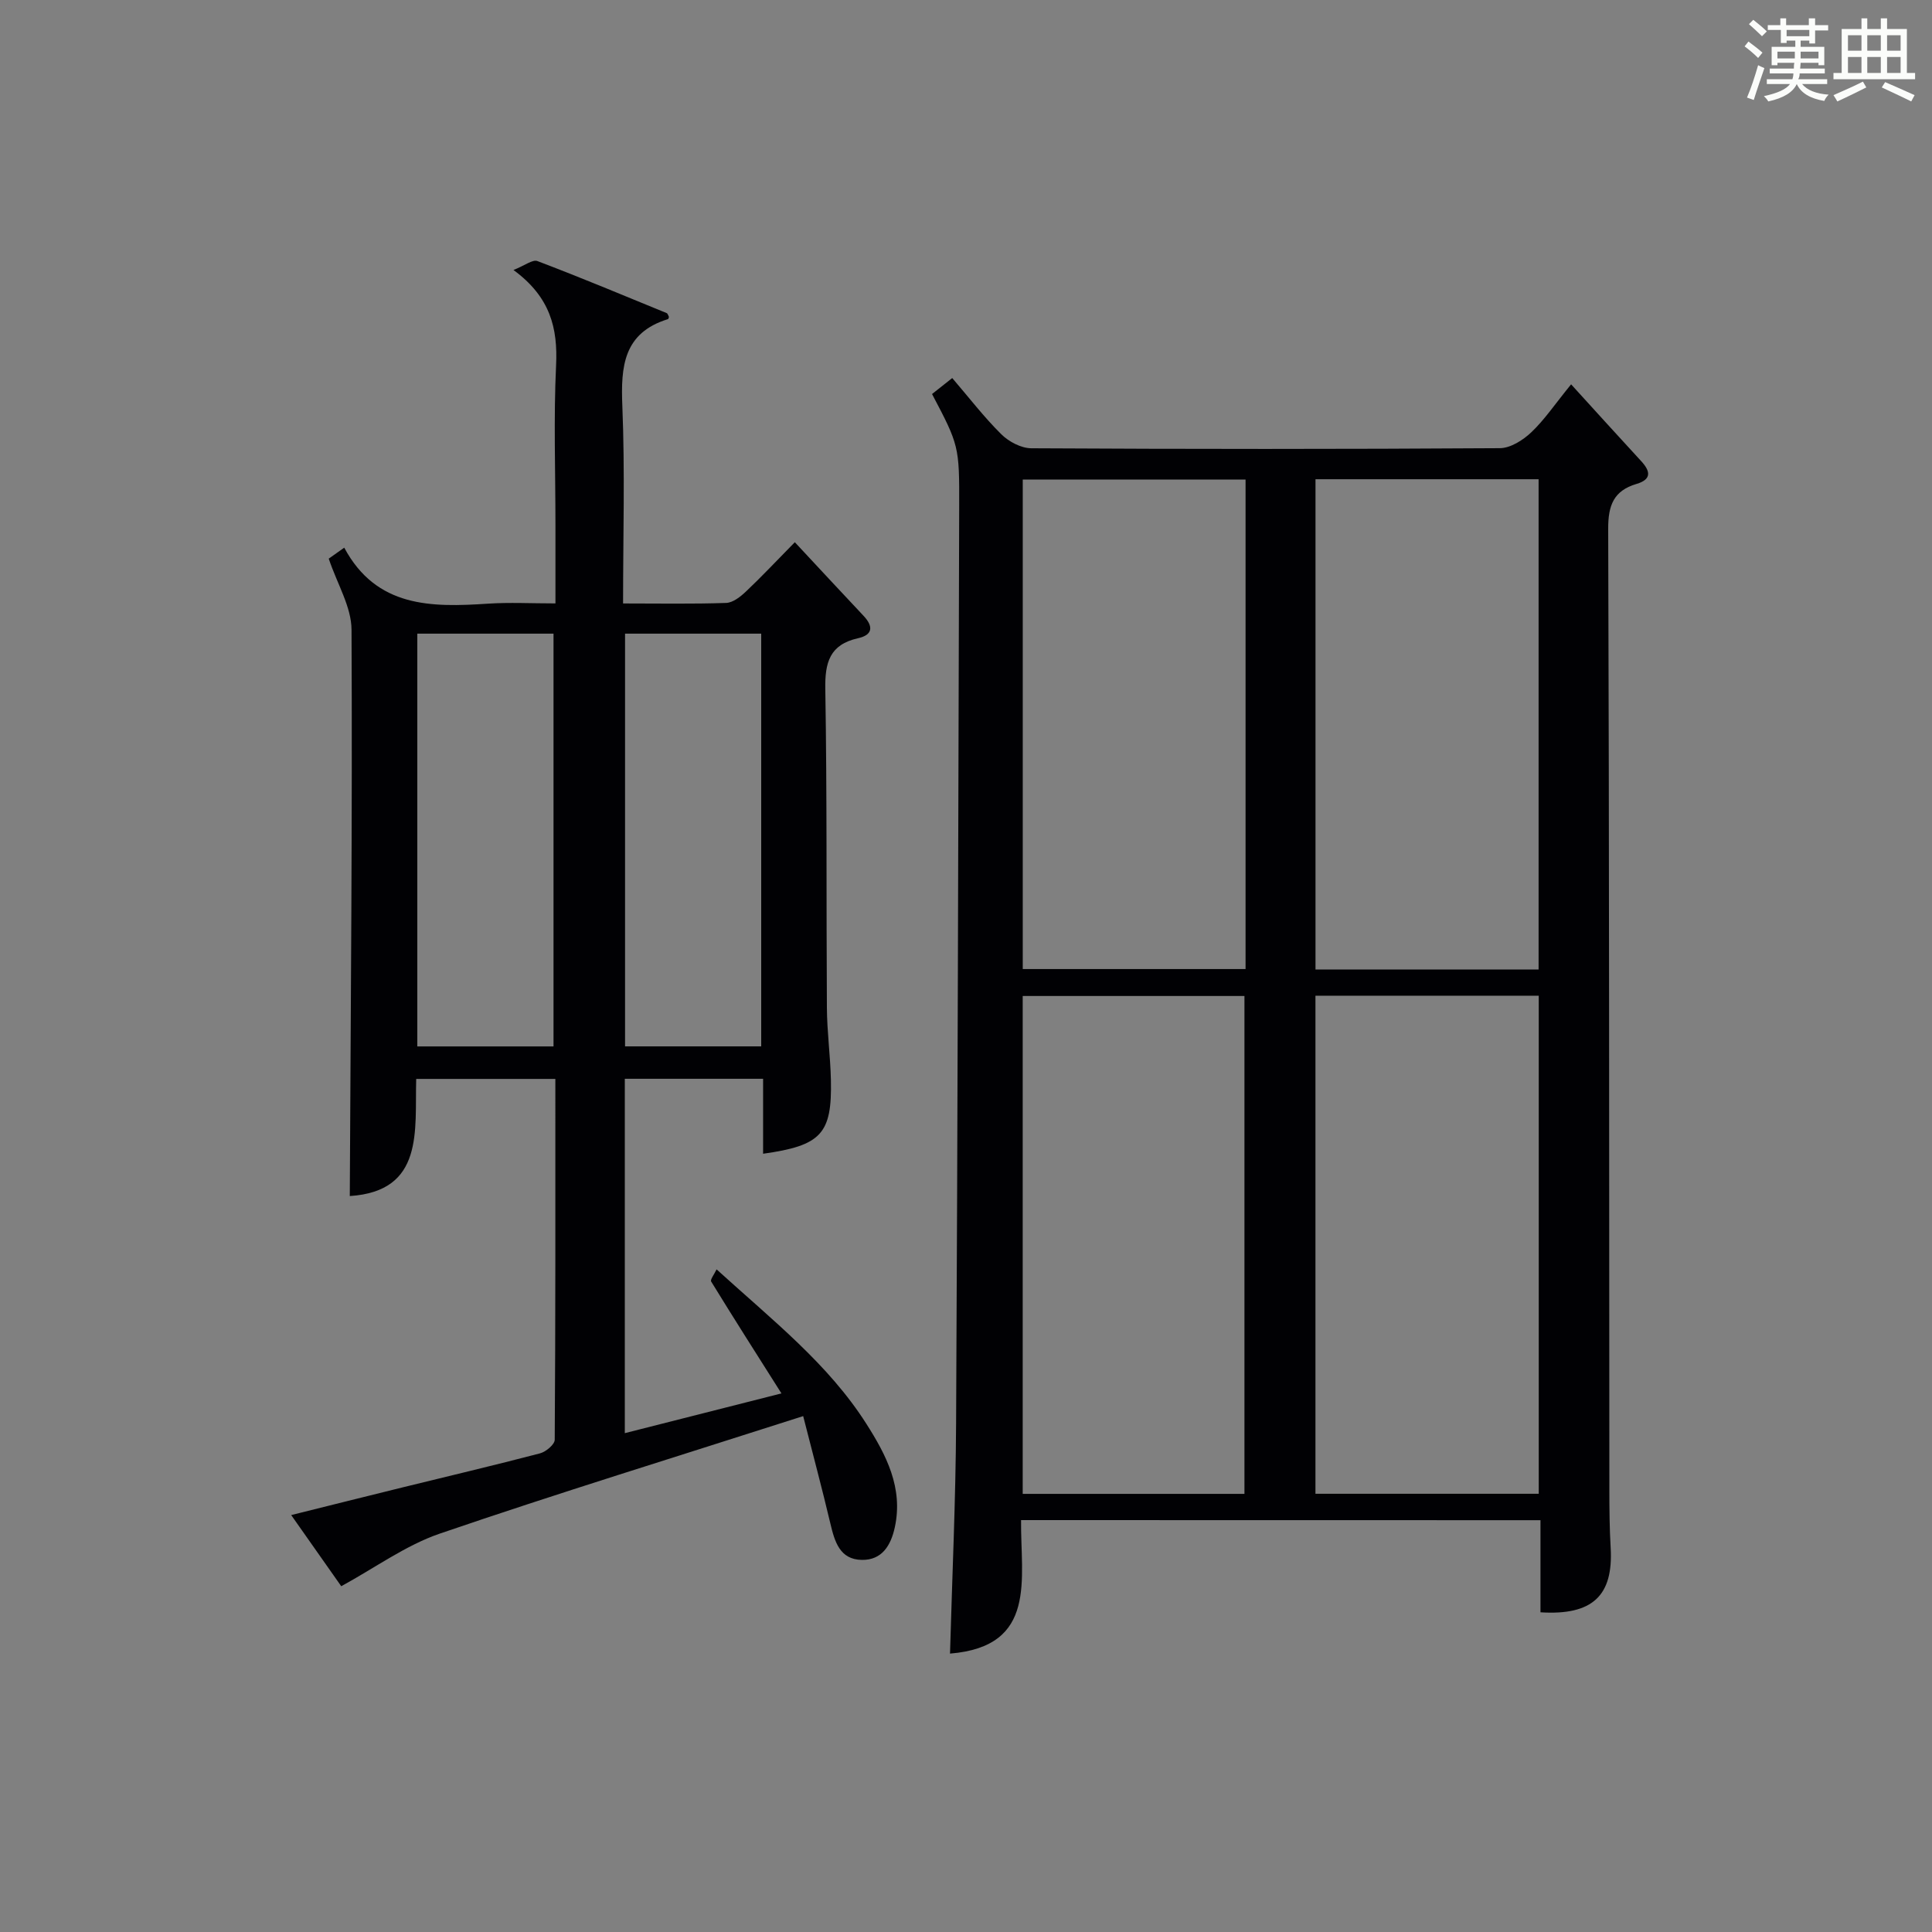
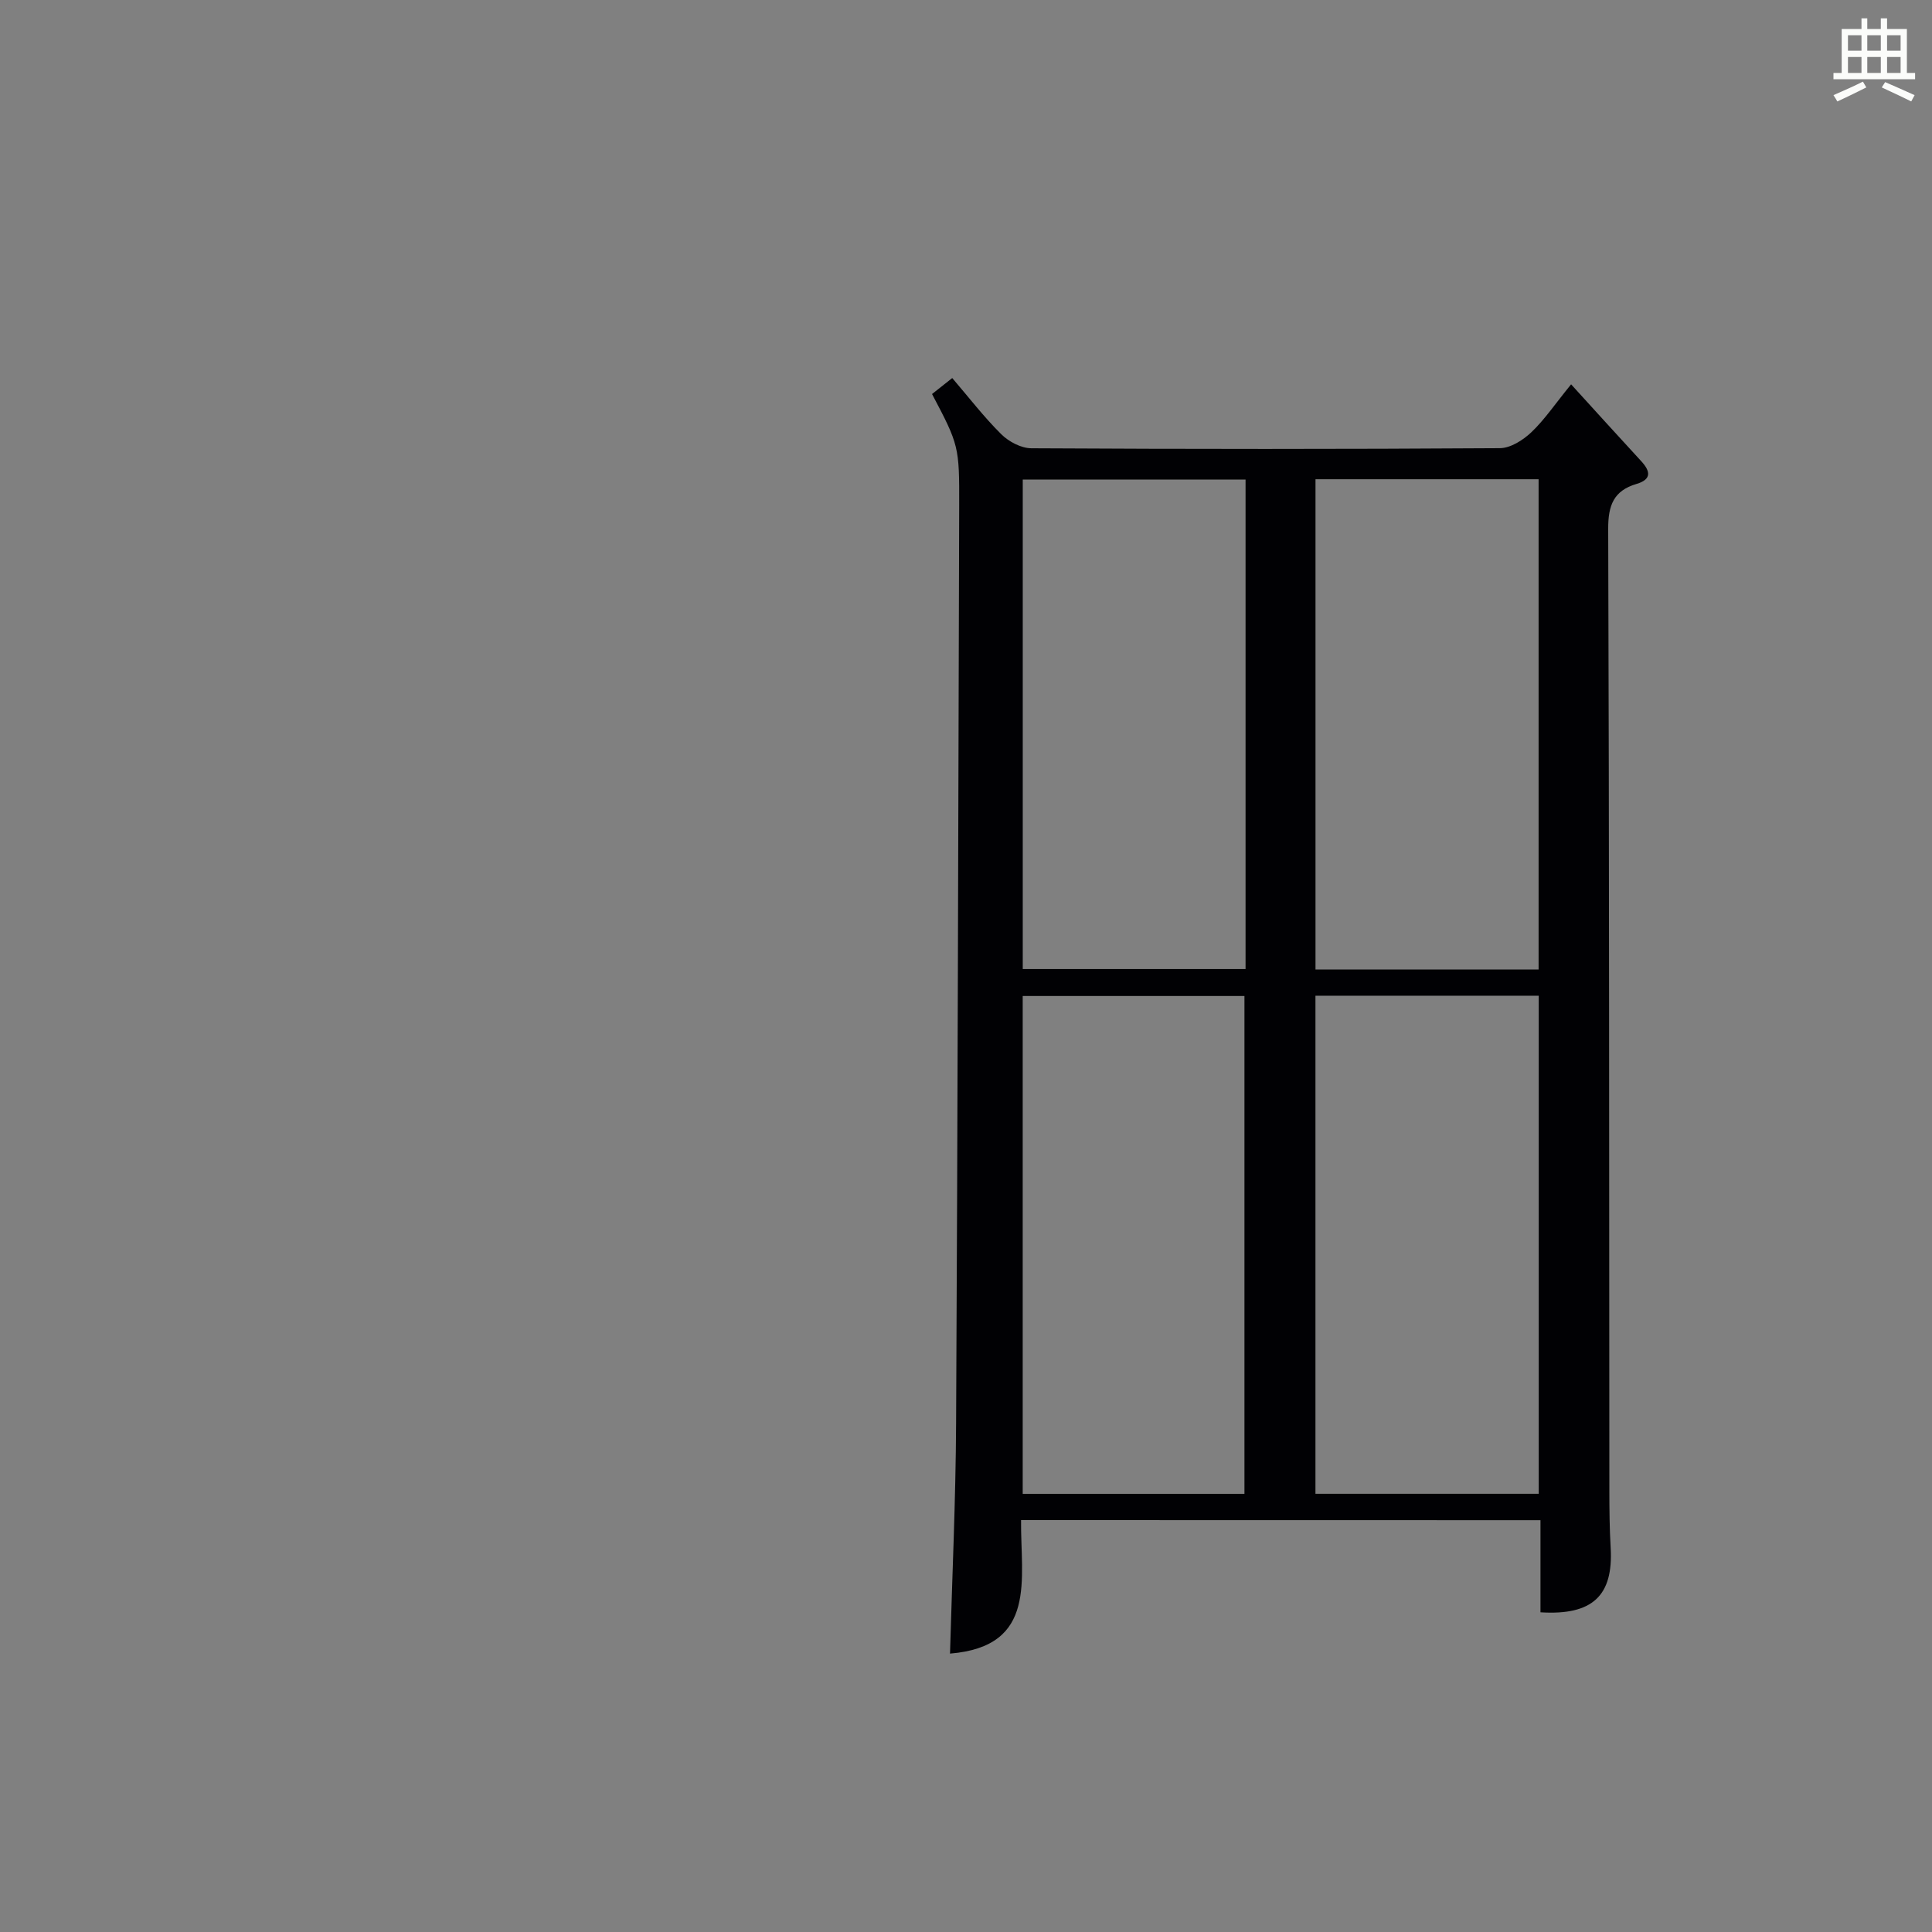
<svg xmlns="http://www.w3.org/2000/svg" version="1.1" id="漢_ZDIC_典" x="0px" y="0px" viewBox="0 0 400 400" style="enable-background:new 0 0 400 400;" xml:space="preserve">
  <rect x="0" y="0" width="400" height="400" fill="#808080" stroke="none" />
  <style type="text/css">
	.st1{fill:#010104;}
	.st0{fill:#fbfcfa;}
</style>
  <g>
-     <path class="st0" d="M361.2,9.6l0.8-1c0.9,0.7,1.9,1.4,2.9,2.3L364,12C363,11,362,10.2,361.2,9.6z M361.7,20.2   c0.9-2.1,1.6-4.3,2.3-6.7c0.4,0.2,0.8,0.4,1.3,0.6c-0.7,2.1-1.5,4.3-2.2,6.6L361.7,20.2z M362.1,5l0.9-0.9c1,0.8,2,1.6,2.8,2.4   l-1,1C363.9,6.6,363,5.8,362.1,5z M374.6,3.8h1.2v1.4h2.7v1.1h-2.7v2.7h-1.2V8.4h-1.8v1.3h4.9v3.8h-1.2v-0.5h-3.7   c0,0.4-0.1,0.9-0.1,1.2h5.1v1h-5.2c0,0.5-0.1,0.9-0.3,1.2h6v1h-5.2c1.1,1.3,2.9,2,5.5,2.2c-0.4,0.4-0.7,0.8-0.9,1.3   c-2.9-0.5-4.8-1.6-5.7-3.5H372c-0.8,1.7-2.7,2.9-5.9,3.6c-0.2-0.4-0.6-0.8-0.9-1.1c2.8-0.6,4.6-1.4,5.4-2.5h-4.8v-1h5.3   c0.1-0.3,0.2-0.7,0.2-1.2h-4.9v-1h5c0-0.4,0-0.8,0.1-1.2H368v0.5h-1.2V9.7h4.9V8.4h-1.8v0.5h-1.2V6.2H366V5.2h2.6V3.8h1.2v1.4h4.7   V3.8z M368,12.1h3.6c0-0.4,0-0.9,0-1.4H368V12.1z M369.9,7.5h4.7V6.2h-4.7V7.5z M376.5,10.7h-3.7c0,0.5,0,1,0,1.4h3.7V10.7z" />
    <path class="st0" d="M385.3,3.8h1.3V6h2.8V3.8h1.3V6h4.1v9.1h1.7v1.3h-16.9v-1.3h1.7V6h4.1V3.8z M385.7,16.9l0.7,1.2   c-1.8,0.9-3.8,1.9-6,2.9c-0.2-0.4-0.5-0.8-0.8-1.3C381.9,18.7,383.9,17.8,385.7,16.9z M382.6,10.5h2.8V7.3h-2.8V10.5z M382.6,15.1   h2.8v-3.3h-2.8V15.1z M386.6,10.5h2.8V7.3h-2.8V10.5z M386.6,15.1h2.8v-3.3h-2.8V15.1z M390.3,17c2.1,0.9,4.1,1.8,6.1,2.7l-0.7,1.3   c-2.2-1.1-4.2-2-6.1-2.9L390.3,17z M393.5,7.3h-2.8v3.2h2.8V7.3z M390.7,15.1h2.8v-3.3h-2.8V15.1z" />
    <path class="st1" d="M211.4,314.72c-0.13,12.15,3.47,26.15-14.71,27.64c0.44-15.84,1.18-31.78,1.26-47.73c0.33-63.31,0.45-126.62,0.64-189.93   c0.04-12.27-0.07-12.59-5.62-23.12c1.19-0.94,2.43-1.93,4.18-3.31c3.46,4.03,6.57,8.09,10.17,11.65c1.55,1.53,4.1,2.88,6.21,2.89   c32.33,0.18,64.66,0.19,96.99-0.02c2.21-0.01,4.8-1.66,6.51-3.28c2.73-2.58,4.87-5.79,8.25-9.94c5.07,5.57,9.76,10.75,14.5,15.89   c1.94,2.1,2.21,3.79-0.95,4.73c-4.73,1.4-5.89,4.42-5.87,9.3c0.22,66.33,0.19,132.65,0.24,198.98c0,4,0.04,8,0.27,11.99   c0.57,9.89-3.73,14.03-14.53,13.35c0-6.23,0-12.5,0-19.07C283.04,314.72,247.62,314.72,211.4,314.72z M257.65,309.29   c0-34.61,0-68.81,0-103.08c-15.45,0-30.54,0-45.91,0c0,34.4,0,68.59,0,103.08C227.14,309.29,242.22,309.29,257.65,309.29z    M272.35,206.15c0,34.59,0,68.8,0,103.12c15.61,0,30.87,0,46.23,0c0-34.54,0-68.75,0-103.12   C303.08,206.15,287.94,206.15,272.35,206.15z M272.36,99.22c0,34.14,0,67.83,0,101.5c15.61,0,30.86,0,46.19,0   c0-33.97,0-67.66,0-101.5C303.04,99.22,287.91,99.22,272.36,99.22z M257.88,99.28c-15.59,0-30.69,0-46.13,0   c0,33.93,0,67.66,0,101.35c15.56,0,30.79,0,46.13,0C257.88,166.78,257.88,133.31,257.88,99.28z" />
-     <path class="st1" d="M166.29,293.19c-26.32,8.44-50.91,16-75.24,24.33c-7.05,2.42-13.35,7.05-20.4,10.89c-2.84-4.04-6.35-9.03-10.36-14.73   c8.07-2.01,15.54-3.88,23.01-5.72c9.51-2.34,19.04-4.58,28.51-7.06c1.22-0.32,3.03-1.84,3.04-2.81c0.17-24.8,0.13-49.6,0.13-74.71   c-9.63,0-18.89,0-28.81,0c-0.31,10.63,1.72,23.24-13.75,24.25c0.19-39.06,0.55-78.16,0.36-117.25c-0.02-4.74-2.96-9.46-4.72-14.72   c0.14-0.1,1.32-0.94,3.21-2.27c6.67,12.44,18.05,12.37,29.8,11.59c4.44-0.29,8.92-0.05,13.93-0.05c0-5.73,0-11.01,0-16.29   c0-11-0.39-22.02,0.13-32.99c0.37-7.7-1.18-14.15-8.82-19.75c2.34-0.92,3.96-2.23,4.95-1.85c8.99,3.41,17.86,7.12,26.76,10.77   c0.23,0.09,0.33,0.52,0.48,0.8c-0.07,0.16-0.1,0.42-0.2,0.45c-9.22,2.84-9.79,9.78-9.45,18.01c0.55,13.43,0.15,26.9,0.15,40.86   c7.44,0,14.4,0.13,21.34-0.11c1.41-0.05,2.97-1.29,4.1-2.36c3.13-2.95,6.08-6.1,10.12-10.21c4.96,5.32,9.58,10.3,14.23,15.24   c2.06,2.19,1.94,3.95-1.15,4.64c-5.85,1.31-6.87,5-6.77,10.53c0.37,21.99,0.19,43.99,0.33,65.99c0.03,4.98,0.72,9.96,0.83,14.94   c0.25,11.15-1.99,13.58-14.04,15.27c0-5.13,0-10.2,0-15.52c-9.75,0-19.01,0-28.63,0c0,24.28,0,48.52,0,73.37   c10.69-2.71,21.32-5.41,32.43-8.23c-5.04-7.96-9.86-15.52-14.55-23.16c-0.24-0.39,0.63-1.47,1.12-2.52   c11.66,10.6,23.12,19.58,31,31.96c4.11,6.45,7.68,13.26,5.9,21.45c-0.82,3.77-2.67,6.8-6.81,6.74c-4.58-0.06-5.64-3.78-6.53-7.53   C170.22,308.24,168.31,301.13,166.29,293.19z M86.4,131.19c0,28.82,0,57.16,0,85.46c9.66,0,18.91,0,28.2,0c0-28.64,0-56.99,0-85.46   C105.07,131.19,95.93,131.19,86.4,131.19z M129.41,131.19c0,28.82,0,57.17,0,85.45c9.66,0,18.92,0,28.19,0c0-28.65,0-57,0-85.45   C148.06,131.19,138.92,131.19,129.41,131.19z" />
  </g>
</svg>